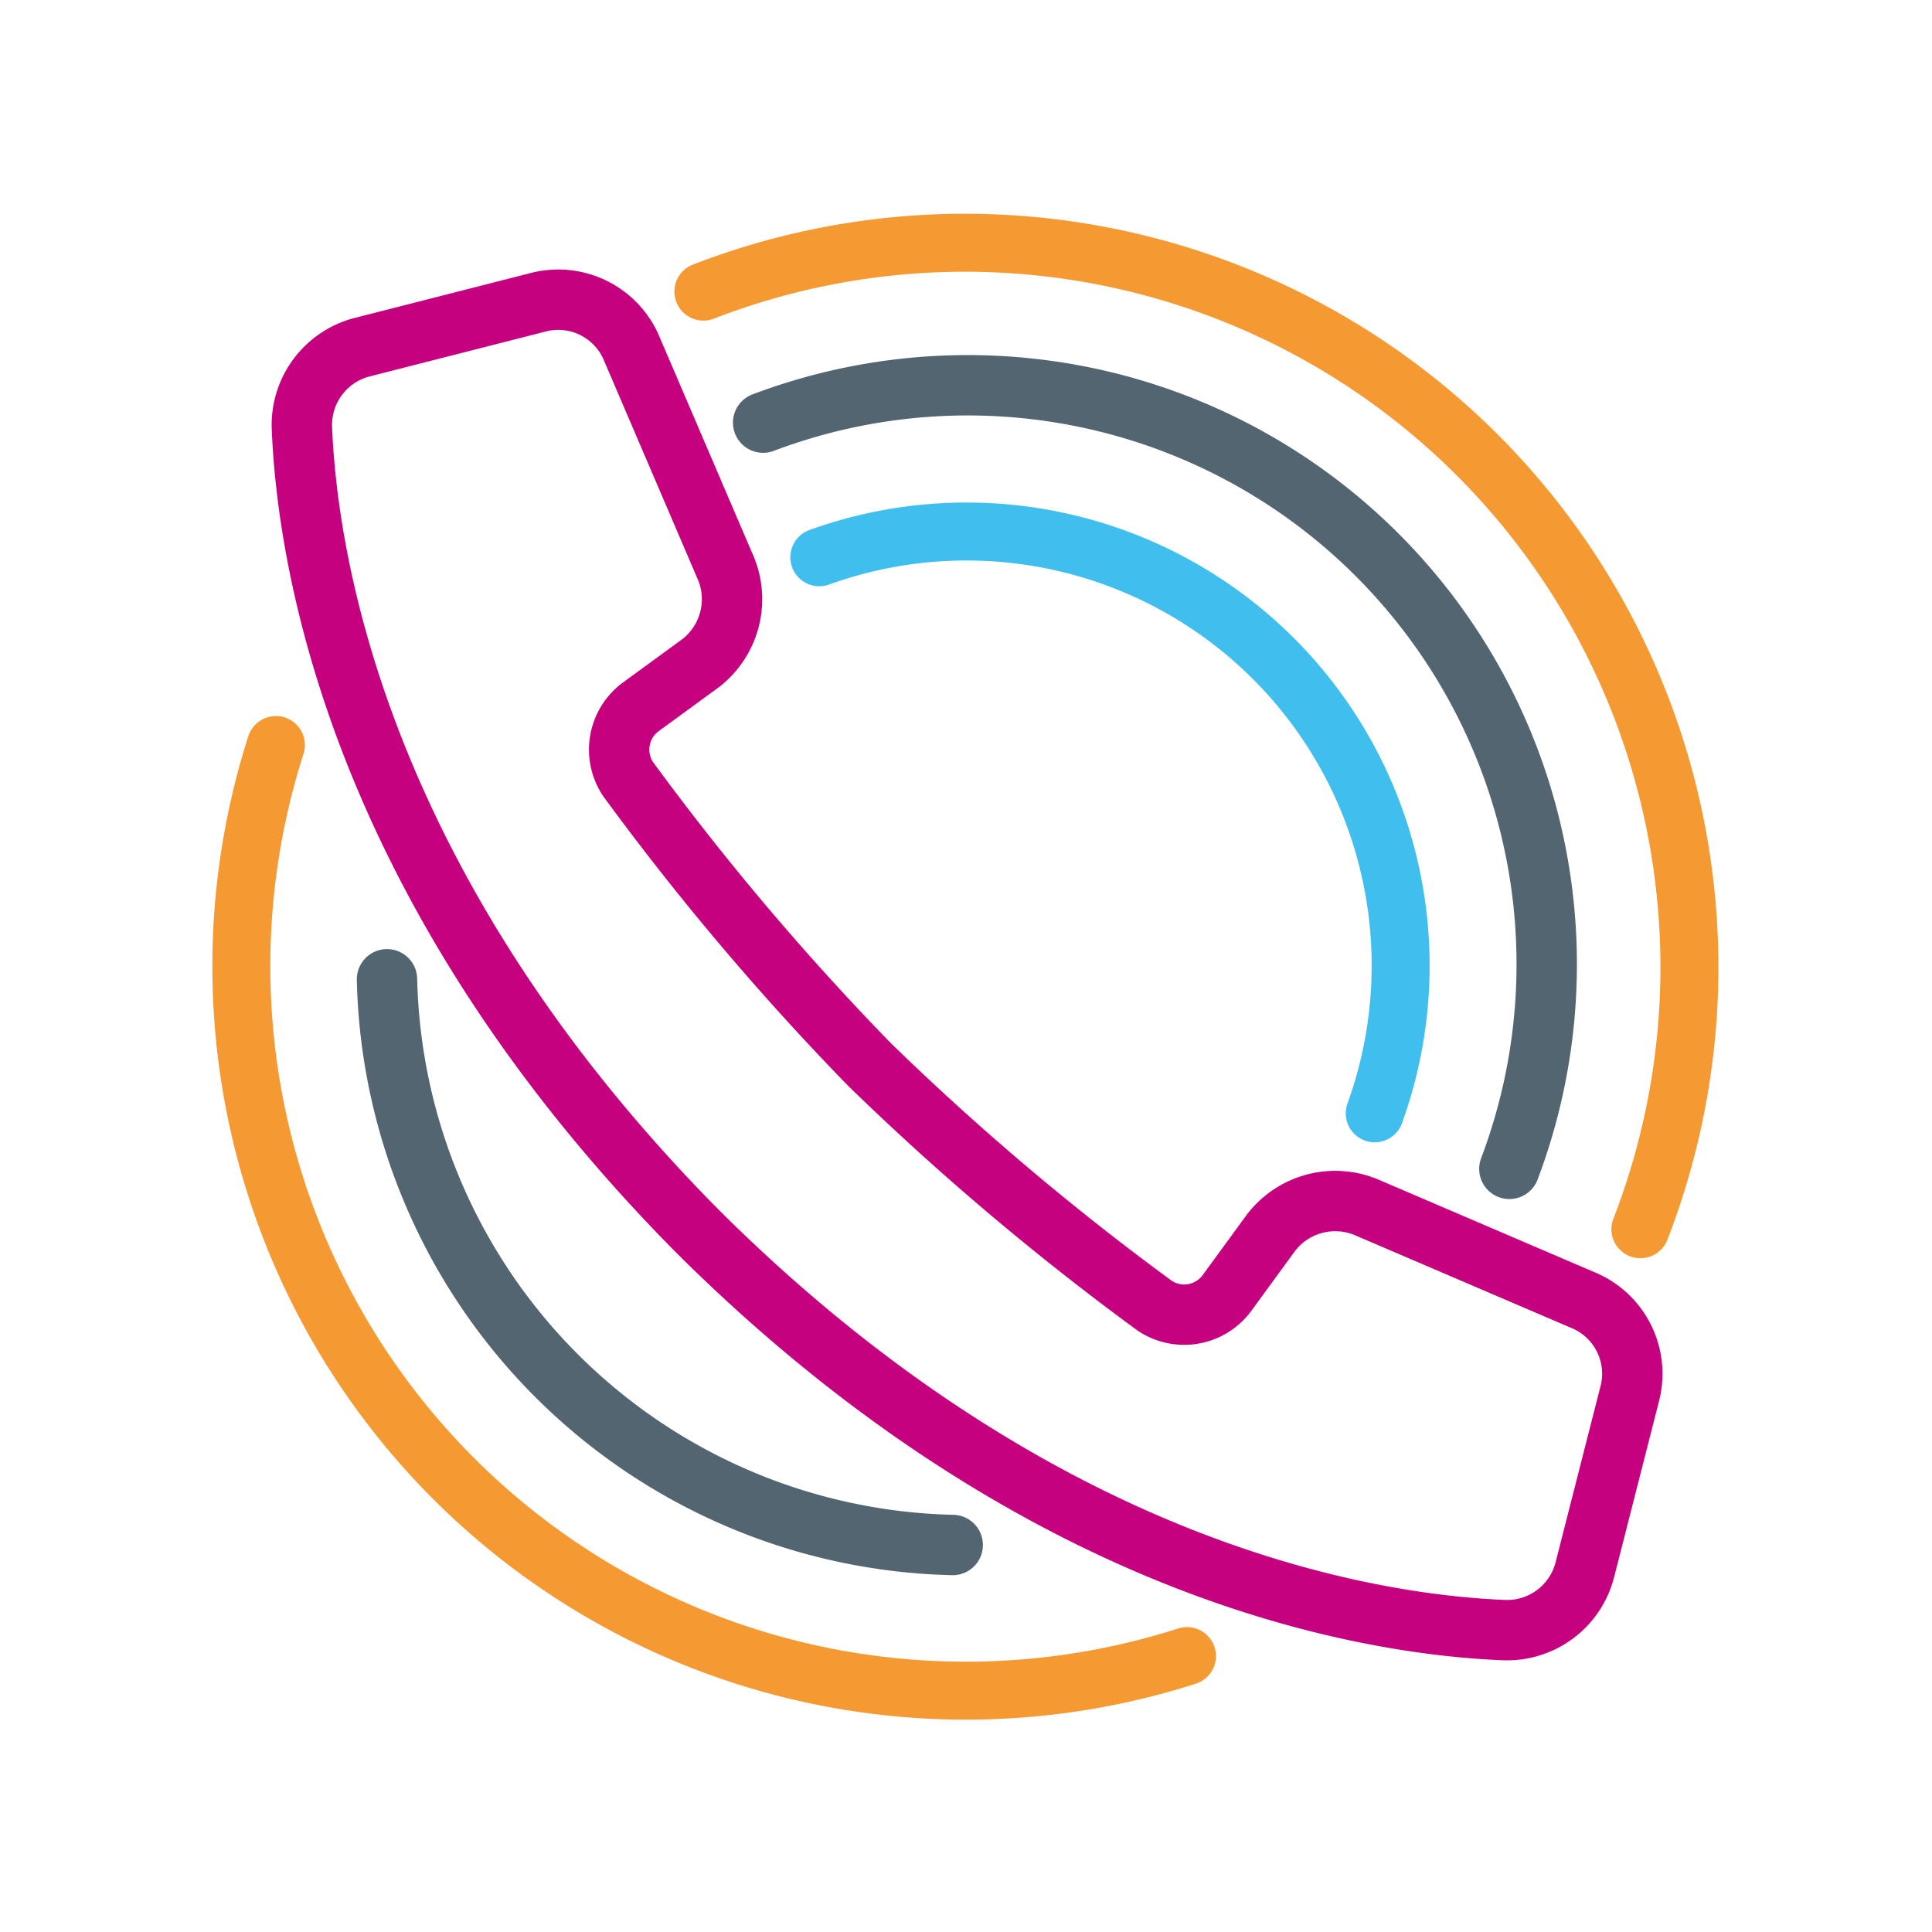
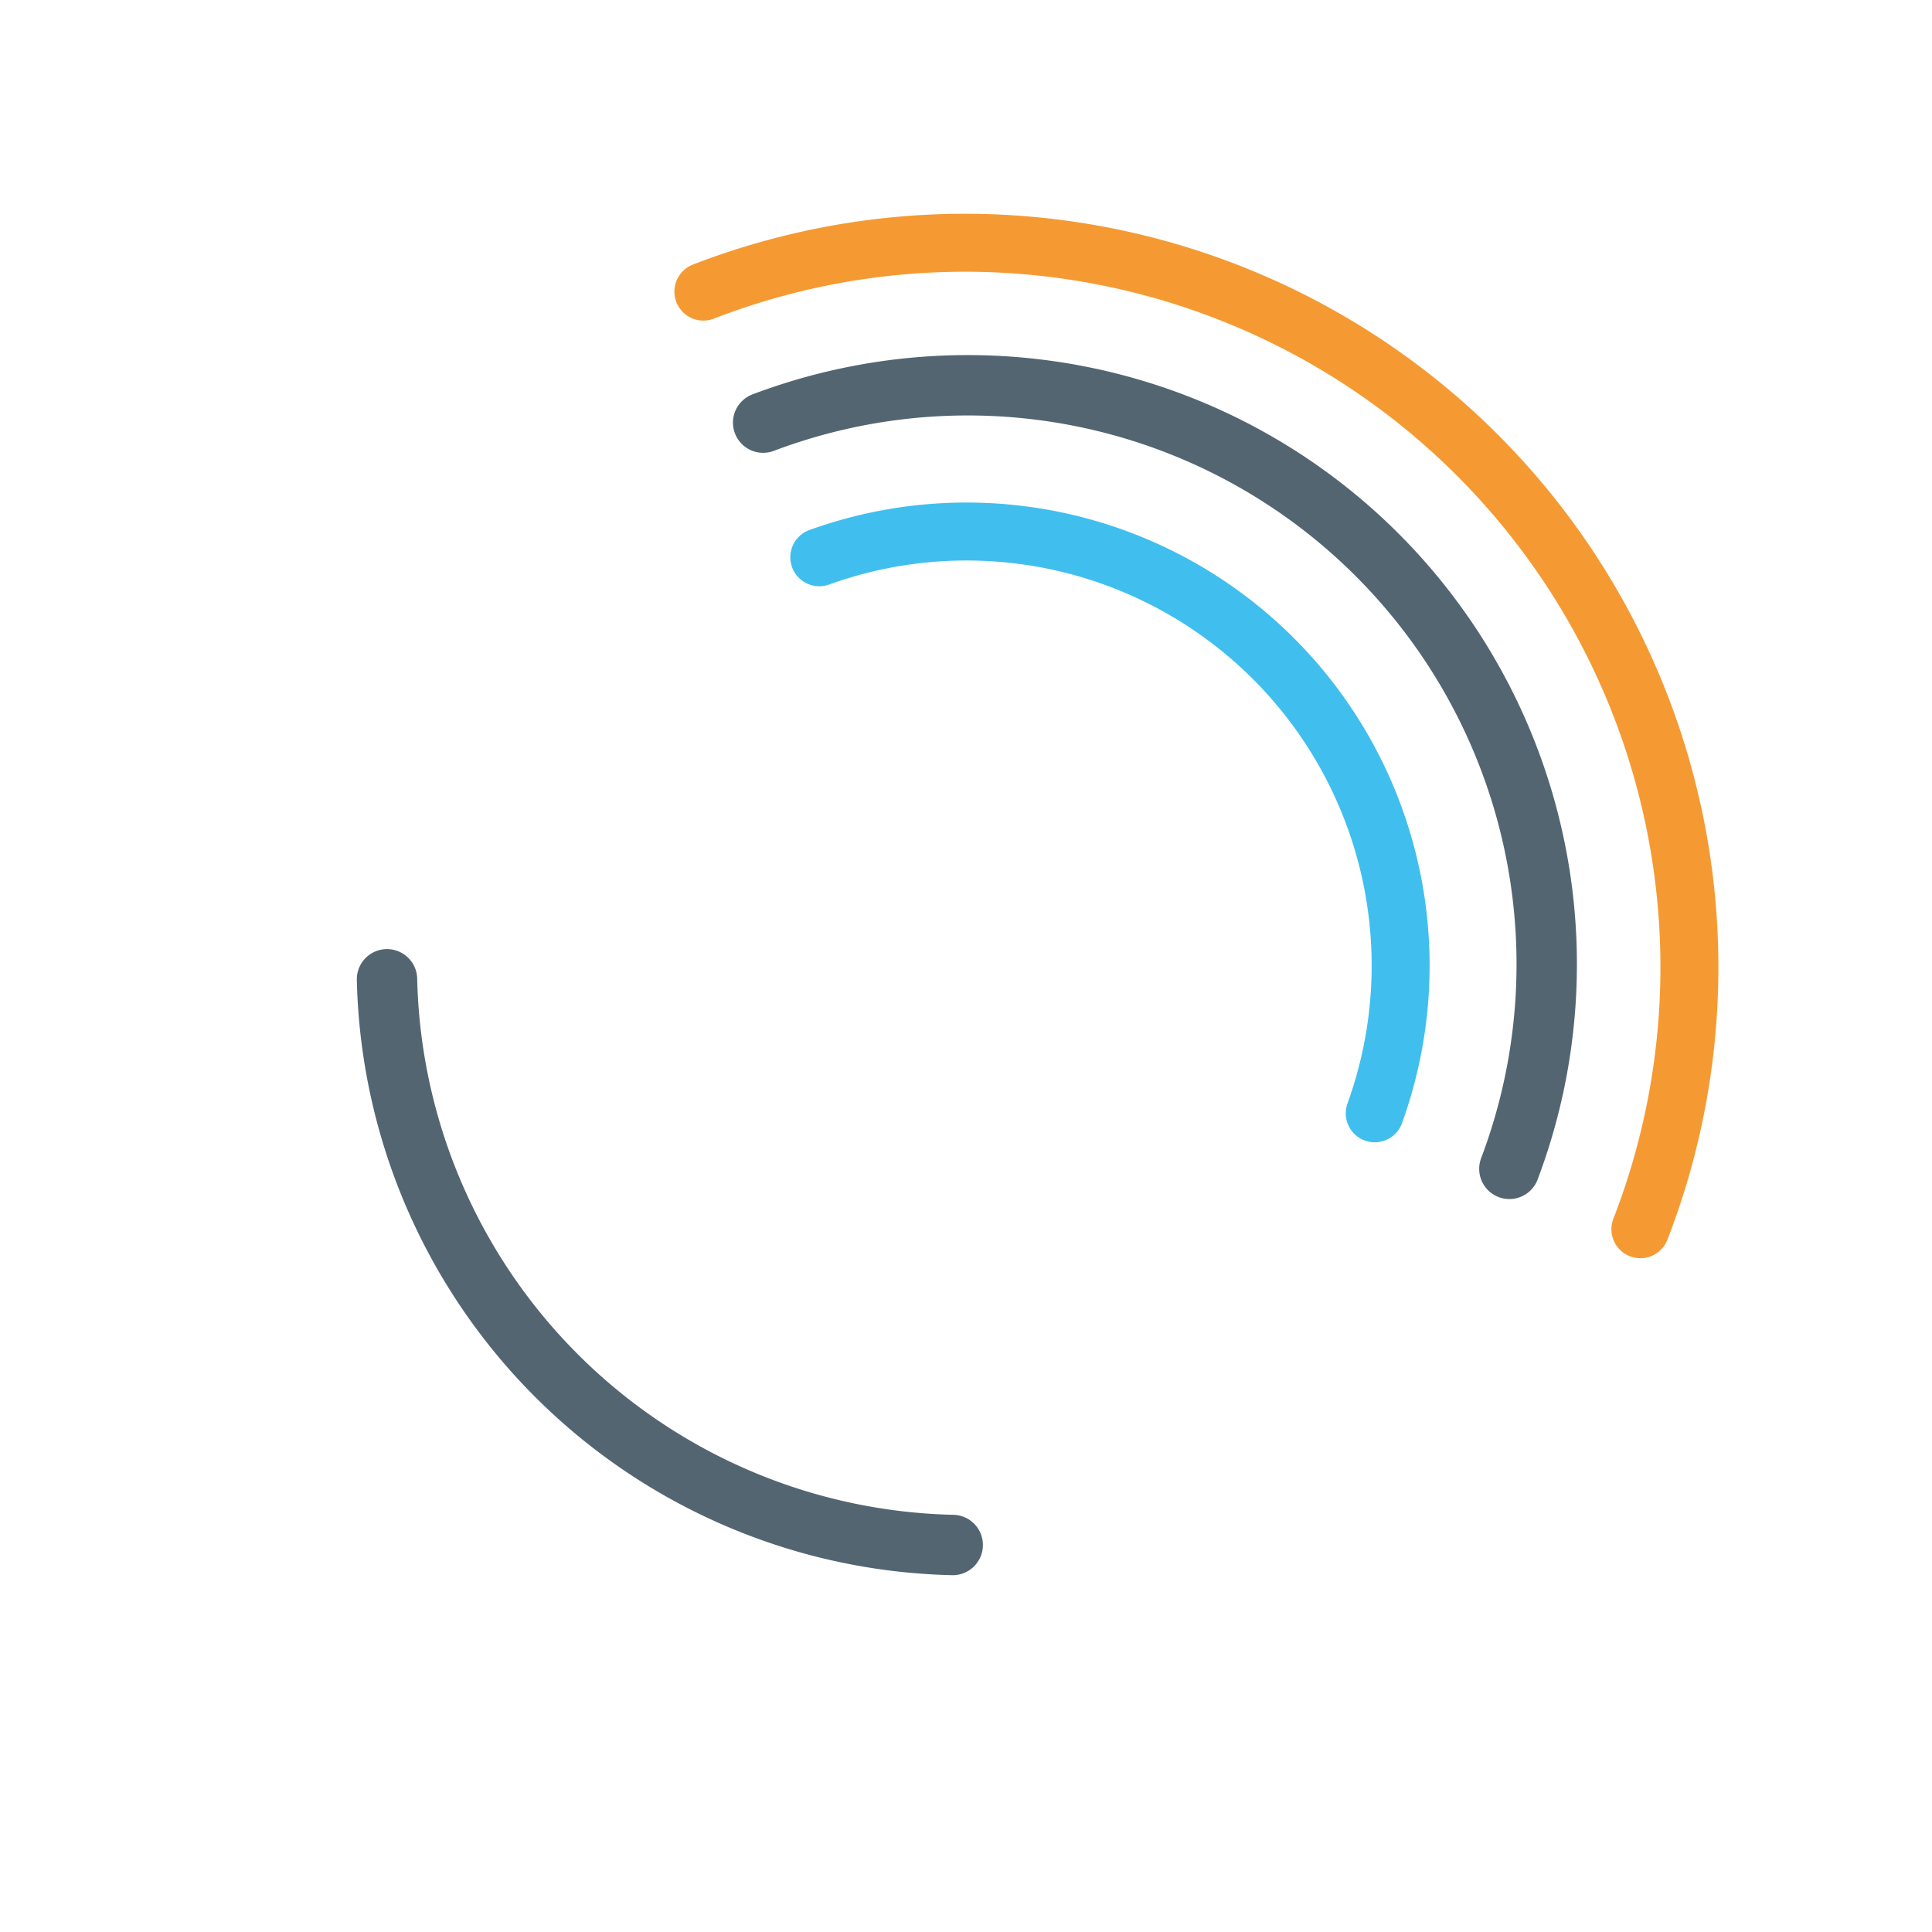
<svg xmlns="http://www.w3.org/2000/svg" id="Ebene_1" data-name="Ebene 1" viewBox="0 0 32 32">
  <defs>
    <style>
      .cls-1, .cls-2, .cls-3, .cls-4, .cls-5 {
        fill: none;
      }

      .cls-2 {
        stroke: #f59a33;
      }

      .cls-2, .cls-3, .cls-4 {
        stroke-linecap: round;
        stroke-linejoin: round;
      }

      .cls-2, .cls-4 {
        stroke-width: 0.96px;
      }

      .cls-3 {
        stroke: #546572;
      }

      .cls-4 {
        stroke: #40bfef;
      }

      .cls-5 {
        stroke: #c6017f;
        stroke-miterlimit: 10;
      }
    </style>
  </defs>
  <title>icon_hotline_64</title>
  <g>
-     <path class="cls-1" d="M9.26,4.5h0Z" />
-     <path class="cls-2" d="M4.57,12.34A12,12,0,0,0,19.66,27.43" />
    <path class="cls-2" d="M27.17,20.36A12,12,0,0,0,11.65,4.83" />
    <path class="cls-2" d="M12.64,7A9.59,9.59,0,0,1,25,19.36" />
    <path class="cls-3" d="M6.41,16.22a9.59,9.59,0,0,0,9.37,9.37" />
    <path class="cls-3" d="M25,19.36A9.59,9.59,0,0,0,12.64,7" />
    <path class="cls-4" d="M13.57,9.23a7.19,7.19,0,0,1,9.2,9.21" />
  </g>
-   <path class="cls-5" d="M26.21,21.53,22.64,20a1.34,1.34,0,0,0-1.59.42l-.73,1a.88.88,0,0,1-1.19.21,44.25,44.25,0,0,1-4.73-4,44.25,44.25,0,0,1-4-4.73.88.88,0,0,1,.21-1.19l1-.73A1.34,1.34,0,0,0,12,9.36L10.47,5.79A1.32,1.32,0,0,0,8.94,5L6,5.75A1.33,1.33,0,0,0,5,7.08c.09,2.24.94,7.61,6.49,13.25l.18.18c5.64,5.55,11,6.4,13.25,6.49a1.33,1.33,0,0,0,1.33-1L27,23.06A1.32,1.32,0,0,0,26.21,21.53Z" />
</svg>